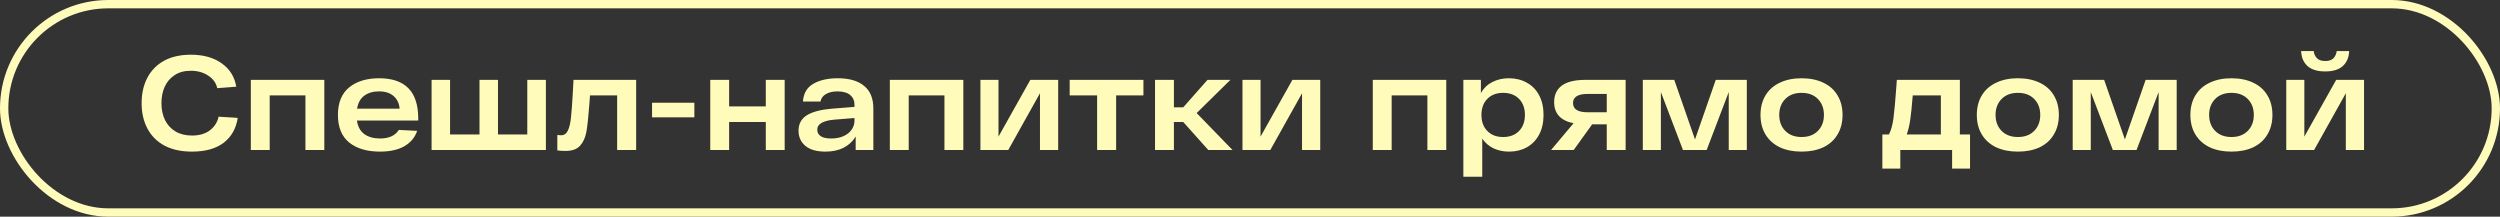
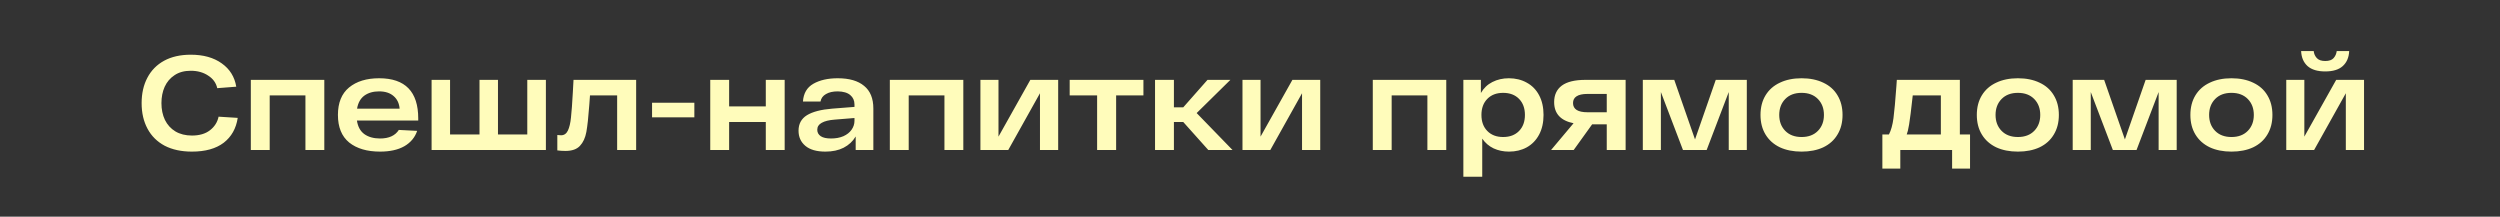
<svg xmlns="http://www.w3.org/2000/svg" width="300" height="26" viewBox="0 0 300 26" fill="none">
  <rect x="0" y="0" width="300" height="26" fill="#333333" stroke="none" />
-   <path d="M16.995 12.379C16.995 11.212 17.226 10.194 17.686 9.327C18.146 8.449 18.816 7.769 19.694 7.287C20.582 6.806 21.648 6.565 22.89 6.565C24.41 6.565 25.652 6.913 26.616 7.609C27.579 8.294 28.158 9.225 28.35 10.403L26.07 10.58C25.93 9.948 25.566 9.445 24.977 9.07C24.399 8.685 23.703 8.492 22.89 8.492C22.119 8.492 21.471 8.669 20.946 9.022C20.422 9.365 20.026 9.83 19.758 10.419C19.501 10.998 19.372 11.651 19.372 12.379C19.372 13.128 19.512 13.797 19.79 14.386C20.079 14.975 20.497 15.436 21.043 15.768C21.599 16.099 22.263 16.265 23.034 16.265C23.923 16.265 24.64 16.057 25.186 15.639C25.743 15.211 26.091 14.665 26.23 14.001L28.527 14.145C28.334 15.42 27.772 16.415 26.841 17.133C25.909 17.839 24.64 18.193 23.034 18.193C21.76 18.193 20.668 17.957 19.758 17.486C18.858 17.004 18.173 16.324 17.702 15.446C17.231 14.568 16.995 13.546 16.995 12.379ZM38.917 9.584V18H36.652V11.447H32.364V18H30.099V9.584H38.917ZM50.188 14.467H42.832C42.939 15.195 43.233 15.735 43.715 16.089C44.208 16.442 44.839 16.619 45.61 16.619C46.67 16.619 47.42 16.276 47.859 15.591L50.059 15.703C49.791 16.496 49.277 17.111 48.517 17.55C47.757 17.979 46.788 18.193 45.61 18.193C44.047 18.193 42.81 17.829 41.9 17.101C41.001 16.362 40.551 15.259 40.551 13.792C40.551 12.336 40.995 11.238 41.884 10.5C42.783 9.761 43.988 9.391 45.498 9.391C48.624 9.391 50.188 10.998 50.188 14.21V14.467ZM45.498 10.965C44.78 10.965 44.186 11.137 43.715 11.479C43.255 11.822 42.965 12.341 42.848 13.037H47.955C47.901 12.395 47.661 11.892 47.232 11.527C46.804 11.153 46.226 10.965 45.498 10.965ZM65.507 9.584V18H51.791V9.584H54.007V16.137H57.541V9.584H59.757V16.137H63.274V9.584H65.507ZM76.338 9.584V18H74.058V11.447H70.798C70.755 11.972 70.728 12.347 70.717 12.571C70.61 14.038 70.492 15.125 70.364 15.832C70.235 16.538 69.978 17.095 69.593 17.502C69.218 17.909 68.64 18.112 67.858 18.112C67.505 18.112 67.178 18.091 66.879 18.048V16.201C67.114 16.223 67.264 16.233 67.328 16.233C67.692 16.233 67.966 16.046 68.147 15.671C68.329 15.286 68.453 14.761 68.517 14.097C68.592 13.423 68.667 12.405 68.742 11.046C68.752 10.767 68.779 10.28 68.822 9.584H76.338ZM83.322 12.331V14.081H78.247V12.331H83.322ZM94.16 9.584V18H91.895V14.643H87.495V18H85.23V9.584H87.495V12.764H91.895V9.584H94.16ZM100.529 9.391C101.911 9.391 102.965 9.697 103.693 10.307C104.432 10.906 104.802 11.811 104.802 13.021V18H102.682V16.378C102.339 16.956 101.857 17.406 101.236 17.727C100.626 18.038 99.898 18.193 99.052 18.193C97.992 18.193 97.189 17.962 96.643 17.502C96.097 17.042 95.824 16.437 95.824 15.687C95.824 14.863 96.161 14.242 96.835 13.824C97.521 13.407 98.532 13.144 99.871 13.037L102.537 12.828V12.539C102.537 12.068 102.371 11.694 102.039 11.415C101.707 11.126 101.204 10.976 100.529 10.965C99.951 10.965 99.48 11.072 99.116 11.287C98.752 11.49 98.532 11.79 98.457 12.186H96.354C96.418 11.201 96.835 10.489 97.606 10.05C98.377 9.611 99.352 9.391 100.529 9.391ZM99.726 16.619C100.283 16.619 100.776 16.528 101.204 16.346C101.632 16.153 101.959 15.896 102.184 15.575C102.419 15.243 102.537 14.884 102.537 14.499V14.162L100.16 14.354C99.475 14.408 98.955 14.536 98.602 14.74C98.249 14.932 98.072 15.211 98.072 15.575C98.072 15.896 98.211 16.153 98.49 16.346C98.768 16.528 99.18 16.619 99.726 16.619ZM115.598 9.584V18H113.333V11.447H109.045V18H106.78V9.584H115.598ZM126.981 9.584V18H124.797V11.19L120.99 18H117.65V9.584H119.818V16.394L123.64 9.584H126.981ZM137.211 11.447H133.935V18H131.654V11.447H128.362V9.584H137.211V11.447ZM141.993 14.643H140.869V18H138.604V9.584H140.869V12.877H141.993L144.9 9.584H147.646L143.599 13.567L147.903 18H144.996L141.993 14.643ZM158.428 9.584V18H156.244V11.19L152.437 18H149.097V9.584H151.265V16.394L155.088 9.584H158.428ZM173.552 9.584V18H171.287V11.447H166.999V18H164.734V9.584H173.552ZM181.064 9.391C181.867 9.391 182.585 9.568 183.216 9.921C183.848 10.264 184.341 10.767 184.694 11.431C185.047 12.095 185.224 12.882 185.224 13.792C185.224 14.702 185.047 15.489 184.694 16.153C184.341 16.817 183.848 17.325 183.216 17.679C182.595 18.021 181.883 18.193 181.08 18.193C180.406 18.193 179.79 18.064 179.233 17.807C178.676 17.54 178.221 17.149 177.868 16.635V21.212H175.603V9.584H177.707V11.158C178.05 10.569 178.51 10.13 179.089 9.841C179.678 9.541 180.336 9.391 181.064 9.391ZM180.374 16.442C181.177 16.442 181.814 16.201 182.285 15.719C182.756 15.238 182.991 14.595 182.991 13.792C182.991 12.989 182.756 12.347 182.285 11.865C181.814 11.383 181.177 11.142 180.374 11.142C179.581 11.142 178.949 11.383 178.478 11.865C178.007 12.347 177.772 12.989 177.772 13.792C177.772 14.595 178.007 15.238 178.478 15.719C178.949 16.201 179.581 16.442 180.374 16.442ZM195.075 9.584V18H192.81V14.916H191.06L188.843 18H186.129L188.827 14.788C187.275 14.477 186.498 13.632 186.498 12.25C186.498 11.394 186.804 10.735 187.414 10.275C188.035 9.814 188.983 9.584 190.257 9.584H195.075ZM192.81 13.471V11.271H190.498C189.909 11.271 189.47 11.367 189.181 11.56C188.902 11.742 188.763 12.009 188.763 12.363C188.763 13.101 189.341 13.471 190.498 13.471H192.81ZM209.617 9.584V18H207.449V11.046L204.799 18H201.956L199.306 11.046V18H197.138V9.584H200.912L203.402 16.731L205.891 9.584H209.617ZM211.26 13.792C211.26 12.882 211.463 12.095 211.87 11.431C212.277 10.767 212.85 10.264 213.589 9.921C214.328 9.568 215.195 9.391 216.191 9.391C217.186 9.391 218.054 9.568 218.792 9.921C219.531 10.264 220.099 10.767 220.495 11.431C220.902 12.095 221.105 12.882 221.105 13.792C221.105 14.702 220.902 15.489 220.495 16.153C220.099 16.817 219.531 17.325 218.792 17.679C218.054 18.021 217.186 18.193 216.191 18.193C215.195 18.193 214.328 18.021 213.589 17.679C212.85 17.325 212.277 16.817 211.87 16.153C211.463 15.489 211.26 14.702 211.26 13.792ZM213.508 13.792C213.508 14.574 213.749 15.211 214.231 15.703C214.713 16.196 215.366 16.442 216.191 16.442C217.015 16.442 217.668 16.196 218.15 15.703C218.632 15.211 218.873 14.574 218.873 13.792C218.873 13.01 218.632 12.373 218.15 11.881C217.668 11.388 217.015 11.142 216.191 11.142C215.366 11.142 214.713 11.388 214.231 11.881C213.749 12.373 213.508 13.01 213.508 13.792ZM236.404 16.137V20.233H234.252V18H228.036V20.233H225.884V16.137H226.671C226.928 15.644 227.11 14.991 227.217 14.178C227.324 13.364 227.442 12.074 227.57 10.307L227.619 9.584H235.183V16.137H236.404ZM229.53 11.447C229.423 12.775 229.321 13.755 229.225 14.386C229.139 15.018 229 15.602 228.807 16.137H232.903V11.447H229.53ZM237.218 13.792C237.218 12.882 237.421 12.095 237.828 11.431C238.235 10.767 238.808 10.264 239.546 9.921C240.285 9.568 241.153 9.391 242.148 9.391C243.144 9.391 244.011 9.568 244.75 9.921C245.489 10.264 246.056 10.767 246.453 11.431C246.859 12.095 247.063 12.882 247.063 13.792C247.063 14.702 246.859 15.489 246.453 16.153C246.056 16.817 245.489 17.325 244.75 17.679C244.011 18.021 243.144 18.193 242.148 18.193C241.153 18.193 240.285 18.021 239.546 17.679C238.808 17.325 238.235 16.817 237.828 16.153C237.421 15.489 237.218 14.702 237.218 13.792ZM239.466 13.792C239.466 14.574 239.707 15.211 240.189 15.703C240.671 16.196 241.324 16.442 242.148 16.442C242.973 16.442 243.626 16.196 244.108 15.703C244.59 15.211 244.83 14.574 244.83 13.792C244.83 13.01 244.59 12.373 244.108 11.881C243.626 11.388 242.973 11.142 242.148 11.142C241.324 11.142 240.671 11.388 240.189 11.881C239.707 12.373 239.466 13.01 239.466 13.792ZM261.203 9.584V18H259.035V11.046L256.385 18H253.542L250.892 11.046V18H248.724V9.584H252.498L254.988 16.731L257.477 9.584H261.203ZM262.846 13.792C262.846 12.882 263.049 12.095 263.456 11.431C263.863 10.767 264.436 10.264 265.175 9.921C265.914 9.568 266.781 9.391 267.777 9.391C268.772 9.391 269.64 9.568 270.378 9.921C271.117 10.264 271.685 10.767 272.081 11.431C272.488 12.095 272.691 12.882 272.691 13.792C272.691 14.702 272.488 15.489 272.081 16.153C271.685 16.817 271.117 17.325 270.378 17.679C269.64 18.021 268.772 18.193 267.777 18.193C266.781 18.193 265.914 18.021 265.175 17.679C264.436 17.325 263.863 16.817 263.456 16.153C263.049 15.489 262.846 14.702 262.846 13.792ZM265.094 13.792C265.094 14.574 265.335 15.211 265.817 15.703C266.299 16.196 266.952 16.442 267.777 16.442C268.601 16.442 269.254 16.196 269.736 15.703C270.218 15.211 270.459 14.574 270.459 13.792C270.459 13.01 270.218 12.373 269.736 11.881C269.254 11.388 268.601 11.142 267.777 11.142C266.952 11.142 266.299 11.388 265.817 11.881C265.335 12.373 265.094 13.01 265.094 13.792ZM279.026 8.572C278.095 8.572 277.388 8.358 276.906 7.93C276.424 7.491 276.167 6.891 276.135 6.131H277.645C277.677 6.452 277.8 6.731 278.014 6.966C278.228 7.202 278.566 7.32 279.026 7.32C279.486 7.32 279.818 7.207 280.022 6.982C280.236 6.747 280.364 6.463 280.407 6.131H281.901C281.869 6.891 281.612 7.491 281.13 7.93C280.659 8.358 279.958 8.572 279.026 8.572ZM283.684 9.584V18H281.499V11.19L277.693 18H274.352V9.584H276.521V16.394L280.343 9.584H283.684Z" fill="#FFFCBB" />
-   <rect x="0.5" y="0.5" width="299" height="25" rx="12.5" stroke="#FFFCBB" />
+   <path d="M16.995 12.379C16.995 11.212 17.226 10.194 17.686 9.327C18.146 8.449 18.816 7.769 19.694 7.287C20.582 6.806 21.648 6.565 22.89 6.565C24.41 6.565 25.652 6.913 26.616 7.609C27.579 8.294 28.158 9.225 28.35 10.403L26.07 10.58C25.93 9.948 25.566 9.445 24.977 9.07C24.399 8.685 23.703 8.492 22.89 8.492C22.119 8.492 21.471 8.669 20.946 9.022C20.422 9.365 20.026 9.83 19.758 10.419C19.501 10.998 19.372 11.651 19.372 12.379C19.372 13.128 19.512 13.797 19.79 14.386C20.079 14.975 20.497 15.436 21.043 15.768C21.599 16.099 22.263 16.265 23.034 16.265C23.923 16.265 24.64 16.057 25.186 15.639C25.743 15.211 26.091 14.665 26.23 14.001L28.527 14.145C28.334 15.42 27.772 16.415 26.841 17.133C25.909 17.839 24.64 18.193 23.034 18.193C21.76 18.193 20.668 17.957 19.758 17.486C18.858 17.004 18.173 16.324 17.702 15.446C17.231 14.568 16.995 13.546 16.995 12.379ZM38.917 9.584V18H36.652V11.447H32.364V18H30.099V9.584H38.917ZM50.188 14.467H42.832C42.939 15.195 43.233 15.735 43.715 16.089C44.208 16.442 44.839 16.619 45.61 16.619C46.67 16.619 47.42 16.276 47.859 15.591L50.059 15.703C49.791 16.496 49.277 17.111 48.517 17.55C47.757 17.979 46.788 18.193 45.61 18.193C44.047 18.193 42.81 17.829 41.9 17.101C41.001 16.362 40.551 15.259 40.551 13.792C40.551 12.336 40.995 11.238 41.884 10.5C42.783 9.761 43.988 9.391 45.498 9.391C48.624 9.391 50.188 10.998 50.188 14.21V14.467ZM45.498 10.965C44.78 10.965 44.186 11.137 43.715 11.479C43.255 11.822 42.965 12.341 42.848 13.037H47.955C47.901 12.395 47.661 11.892 47.232 11.527C46.804 11.153 46.226 10.965 45.498 10.965ZM65.507 9.584V18H51.791V9.584H54.007V16.137H57.541V9.584H59.757V16.137H63.274V9.584H65.507ZM76.338 9.584V18H74.058V11.447H70.798C70.755 11.972 70.728 12.347 70.717 12.571C70.61 14.038 70.492 15.125 70.364 15.832C70.235 16.538 69.978 17.095 69.593 17.502C69.218 17.909 68.64 18.112 67.858 18.112C67.505 18.112 67.178 18.091 66.879 18.048V16.201C67.114 16.223 67.264 16.233 67.328 16.233C67.692 16.233 67.966 16.046 68.147 15.671C68.329 15.286 68.453 14.761 68.517 14.097C68.592 13.423 68.667 12.405 68.742 11.046C68.752 10.767 68.779 10.28 68.822 9.584H76.338ZM83.322 12.331V14.081H78.247V12.331H83.322ZM94.16 9.584V18H91.895V14.643H87.495V18H85.23V9.584H87.495V12.764H91.895V9.584H94.16ZM100.529 9.391C101.911 9.391 102.965 9.697 103.693 10.307C104.432 10.906 104.802 11.811 104.802 13.021V18H102.682V16.378C102.339 16.956 101.857 17.406 101.236 17.727C100.626 18.038 99.898 18.193 99.052 18.193C97.992 18.193 97.189 17.962 96.643 17.502C96.097 17.042 95.824 16.437 95.824 15.687C95.824 14.863 96.161 14.242 96.835 13.824C97.521 13.407 98.532 13.144 99.871 13.037L102.537 12.828V12.539C102.537 12.068 102.371 11.694 102.039 11.415C101.707 11.126 101.204 10.976 100.529 10.965C99.951 10.965 99.48 11.072 99.116 11.287C98.752 11.49 98.532 11.79 98.457 12.186H96.354C96.418 11.201 96.835 10.489 97.606 10.05C98.377 9.611 99.352 9.391 100.529 9.391ZM99.726 16.619C100.283 16.619 100.776 16.528 101.204 16.346C101.632 16.153 101.959 15.896 102.184 15.575C102.419 15.243 102.537 14.884 102.537 14.499V14.162L100.16 14.354C99.475 14.408 98.955 14.536 98.602 14.74C98.249 14.932 98.072 15.211 98.072 15.575C98.072 15.896 98.211 16.153 98.49 16.346C98.768 16.528 99.18 16.619 99.726 16.619ZM115.598 9.584V18H113.333V11.447H109.045V18H106.78V9.584H115.598ZM126.981 9.584V18H124.797V11.19L120.99 18H117.65V9.584H119.818V16.394L123.64 9.584H126.981ZM137.211 11.447H133.935V18H131.654V11.447H128.362V9.584H137.211V11.447ZM141.993 14.643H140.869V18H138.604V9.584H140.869V12.877H141.993L144.9 9.584H147.646L143.599 13.567L147.903 18H144.996L141.993 14.643ZM158.428 9.584V18H156.244V11.19L152.437 18H149.097V9.584H151.265V16.394L155.088 9.584H158.428ZM173.552 9.584V18H171.287V11.447H166.999V18H164.734V9.584H173.552ZM181.064 9.391C181.867 9.391 182.585 9.568 183.216 9.921C183.848 10.264 184.341 10.767 184.694 11.431C185.047 12.095 185.224 12.882 185.224 13.792C185.224 14.702 185.047 15.489 184.694 16.153C184.341 16.817 183.848 17.325 183.216 17.679C182.595 18.021 181.883 18.193 181.08 18.193C180.406 18.193 179.79 18.064 179.233 17.807C178.676 17.54 178.221 17.149 177.868 16.635V21.212H175.603V9.584H177.707V11.158C178.05 10.569 178.51 10.13 179.089 9.841C179.678 9.541 180.336 9.391 181.064 9.391ZM180.374 16.442C181.177 16.442 181.814 16.201 182.285 15.719C182.756 15.238 182.991 14.595 182.991 13.792C182.991 12.989 182.756 12.347 182.285 11.865C181.814 11.383 181.177 11.142 180.374 11.142C179.581 11.142 178.949 11.383 178.478 11.865C178.007 12.347 177.772 12.989 177.772 13.792C177.772 14.595 178.007 15.238 178.478 15.719C178.949 16.201 179.581 16.442 180.374 16.442ZM195.075 9.584V18H192.81V14.916H191.06L188.843 18H186.129L188.827 14.788C187.275 14.477 186.498 13.632 186.498 12.25C186.498 11.394 186.804 10.735 187.414 10.275C188.035 9.814 188.983 9.584 190.257 9.584H195.075ZM192.81 13.471V11.271H190.498C189.909 11.271 189.47 11.367 189.181 11.56C188.902 11.742 188.763 12.009 188.763 12.363C188.763 13.101 189.341 13.471 190.498 13.471H192.81ZM209.617 9.584V18H207.449V11.046L204.799 18H201.956L199.306 11.046V18H197.138V9.584H200.912L203.402 16.731L205.891 9.584H209.617ZM211.26 13.792C211.26 12.882 211.463 12.095 211.87 11.431C212.277 10.767 212.85 10.264 213.589 9.921C214.328 9.568 215.195 9.391 216.191 9.391C217.186 9.391 218.054 9.568 218.792 9.921C219.531 10.264 220.099 10.767 220.495 11.431C220.902 12.095 221.105 12.882 221.105 13.792C221.105 14.702 220.902 15.489 220.495 16.153C220.099 16.817 219.531 17.325 218.792 17.679C218.054 18.021 217.186 18.193 216.191 18.193C215.195 18.193 214.328 18.021 213.589 17.679C212.85 17.325 212.277 16.817 211.87 16.153C211.463 15.489 211.26 14.702 211.26 13.792ZM213.508 13.792C213.508 14.574 213.749 15.211 214.231 15.703C214.713 16.196 215.366 16.442 216.191 16.442C217.015 16.442 217.668 16.196 218.15 15.703C218.632 15.211 218.873 14.574 218.873 13.792C218.873 13.01 218.632 12.373 218.15 11.881C217.668 11.388 217.015 11.142 216.191 11.142C215.366 11.142 214.713 11.388 214.231 11.881C213.749 12.373 213.508 13.01 213.508 13.792ZM236.404 16.137V20.233H234.252V18H228.036V20.233H225.884V16.137H226.671C226.928 15.644 227.11 14.991 227.217 14.178C227.324 13.364 227.442 12.074 227.57 10.307L227.619 9.584H235.183V16.137H236.404ZM229.53 11.447C229.139 15.018 229 15.602 228.807 16.137H232.903V11.447H229.53ZM237.218 13.792C237.218 12.882 237.421 12.095 237.828 11.431C238.235 10.767 238.808 10.264 239.546 9.921C240.285 9.568 241.153 9.391 242.148 9.391C243.144 9.391 244.011 9.568 244.75 9.921C245.489 10.264 246.056 10.767 246.453 11.431C246.859 12.095 247.063 12.882 247.063 13.792C247.063 14.702 246.859 15.489 246.453 16.153C246.056 16.817 245.489 17.325 244.75 17.679C244.011 18.021 243.144 18.193 242.148 18.193C241.153 18.193 240.285 18.021 239.546 17.679C238.808 17.325 238.235 16.817 237.828 16.153C237.421 15.489 237.218 14.702 237.218 13.792ZM239.466 13.792C239.466 14.574 239.707 15.211 240.189 15.703C240.671 16.196 241.324 16.442 242.148 16.442C242.973 16.442 243.626 16.196 244.108 15.703C244.59 15.211 244.83 14.574 244.83 13.792C244.83 13.01 244.59 12.373 244.108 11.881C243.626 11.388 242.973 11.142 242.148 11.142C241.324 11.142 240.671 11.388 240.189 11.881C239.707 12.373 239.466 13.01 239.466 13.792ZM261.203 9.584V18H259.035V11.046L256.385 18H253.542L250.892 11.046V18H248.724V9.584H252.498L254.988 16.731L257.477 9.584H261.203ZM262.846 13.792C262.846 12.882 263.049 12.095 263.456 11.431C263.863 10.767 264.436 10.264 265.175 9.921C265.914 9.568 266.781 9.391 267.777 9.391C268.772 9.391 269.64 9.568 270.378 9.921C271.117 10.264 271.685 10.767 272.081 11.431C272.488 12.095 272.691 12.882 272.691 13.792C272.691 14.702 272.488 15.489 272.081 16.153C271.685 16.817 271.117 17.325 270.378 17.679C269.64 18.021 268.772 18.193 267.777 18.193C266.781 18.193 265.914 18.021 265.175 17.679C264.436 17.325 263.863 16.817 263.456 16.153C263.049 15.489 262.846 14.702 262.846 13.792ZM265.094 13.792C265.094 14.574 265.335 15.211 265.817 15.703C266.299 16.196 266.952 16.442 267.777 16.442C268.601 16.442 269.254 16.196 269.736 15.703C270.218 15.211 270.459 14.574 270.459 13.792C270.459 13.01 270.218 12.373 269.736 11.881C269.254 11.388 268.601 11.142 267.777 11.142C266.952 11.142 266.299 11.388 265.817 11.881C265.335 12.373 265.094 13.01 265.094 13.792ZM279.026 8.572C278.095 8.572 277.388 8.358 276.906 7.93C276.424 7.491 276.167 6.891 276.135 6.131H277.645C277.677 6.452 277.8 6.731 278.014 6.966C278.228 7.202 278.566 7.32 279.026 7.32C279.486 7.32 279.818 7.207 280.022 6.982C280.236 6.747 280.364 6.463 280.407 6.131H281.901C281.869 6.891 281.612 7.491 281.13 7.93C280.659 8.358 279.958 8.572 279.026 8.572ZM283.684 9.584V18H281.499V11.19L277.693 18H274.352V9.584H276.521V16.394L280.343 9.584H283.684Z" fill="#FFFCBB" />
</svg>